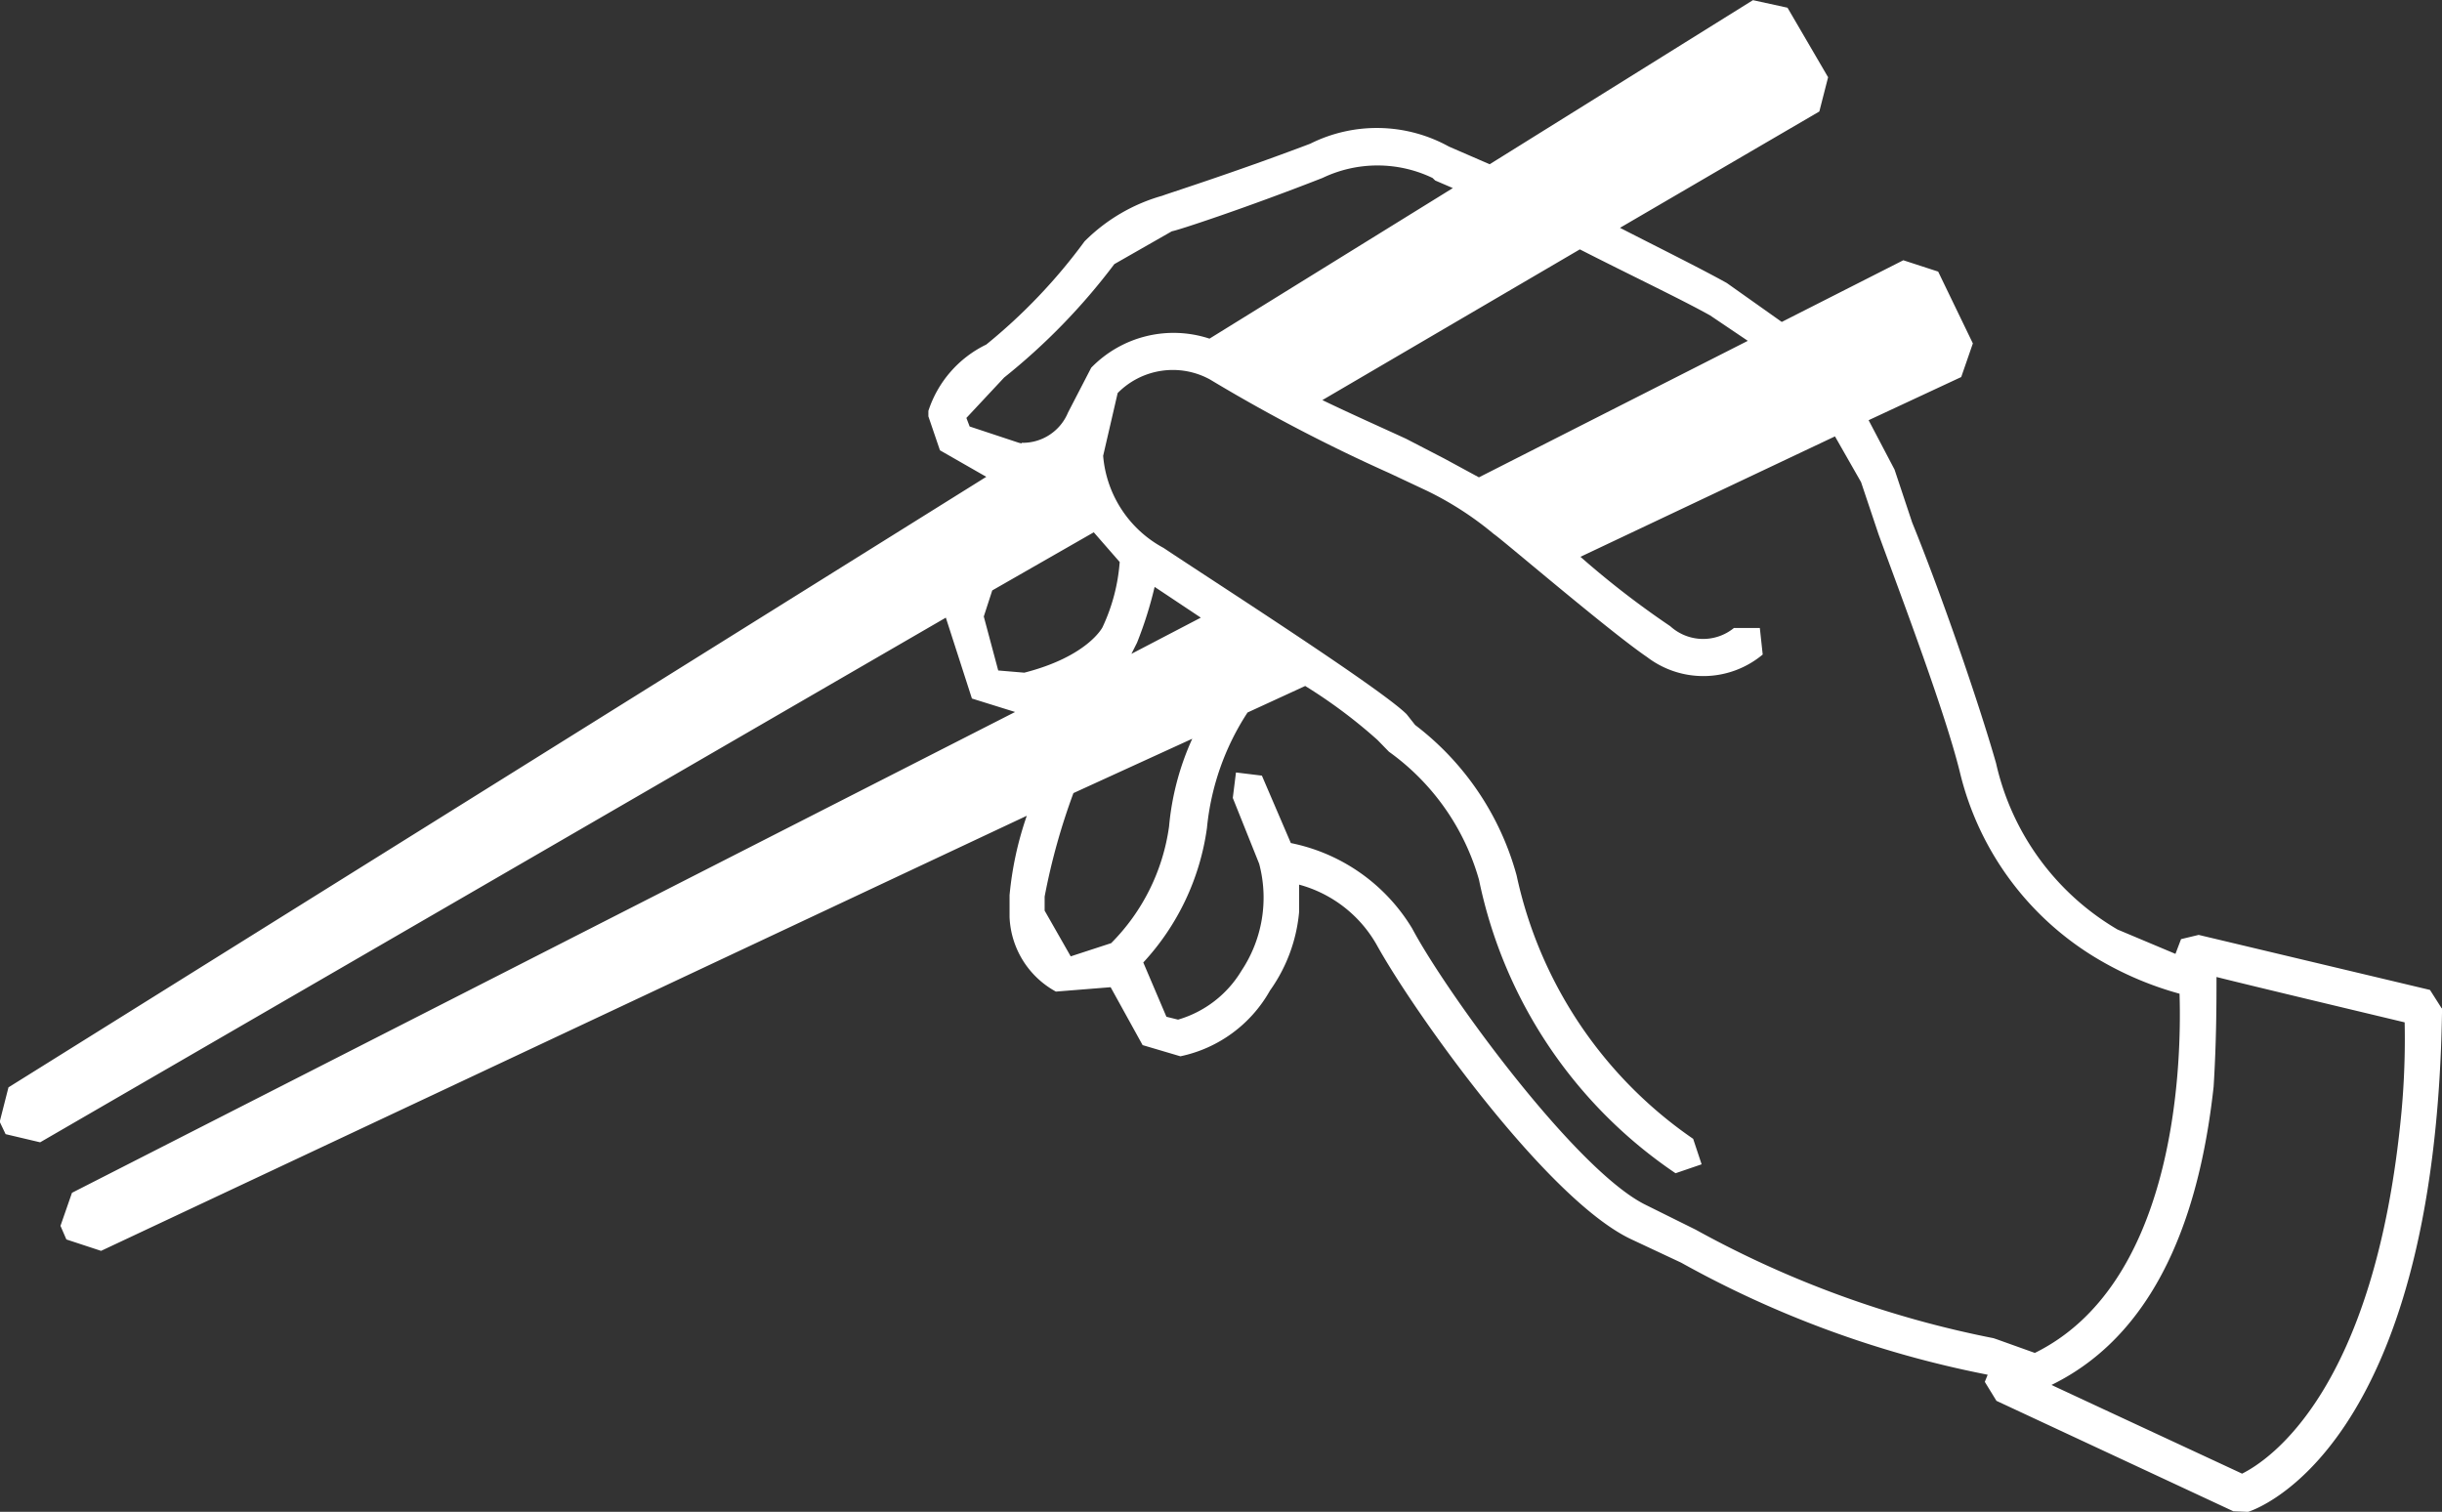
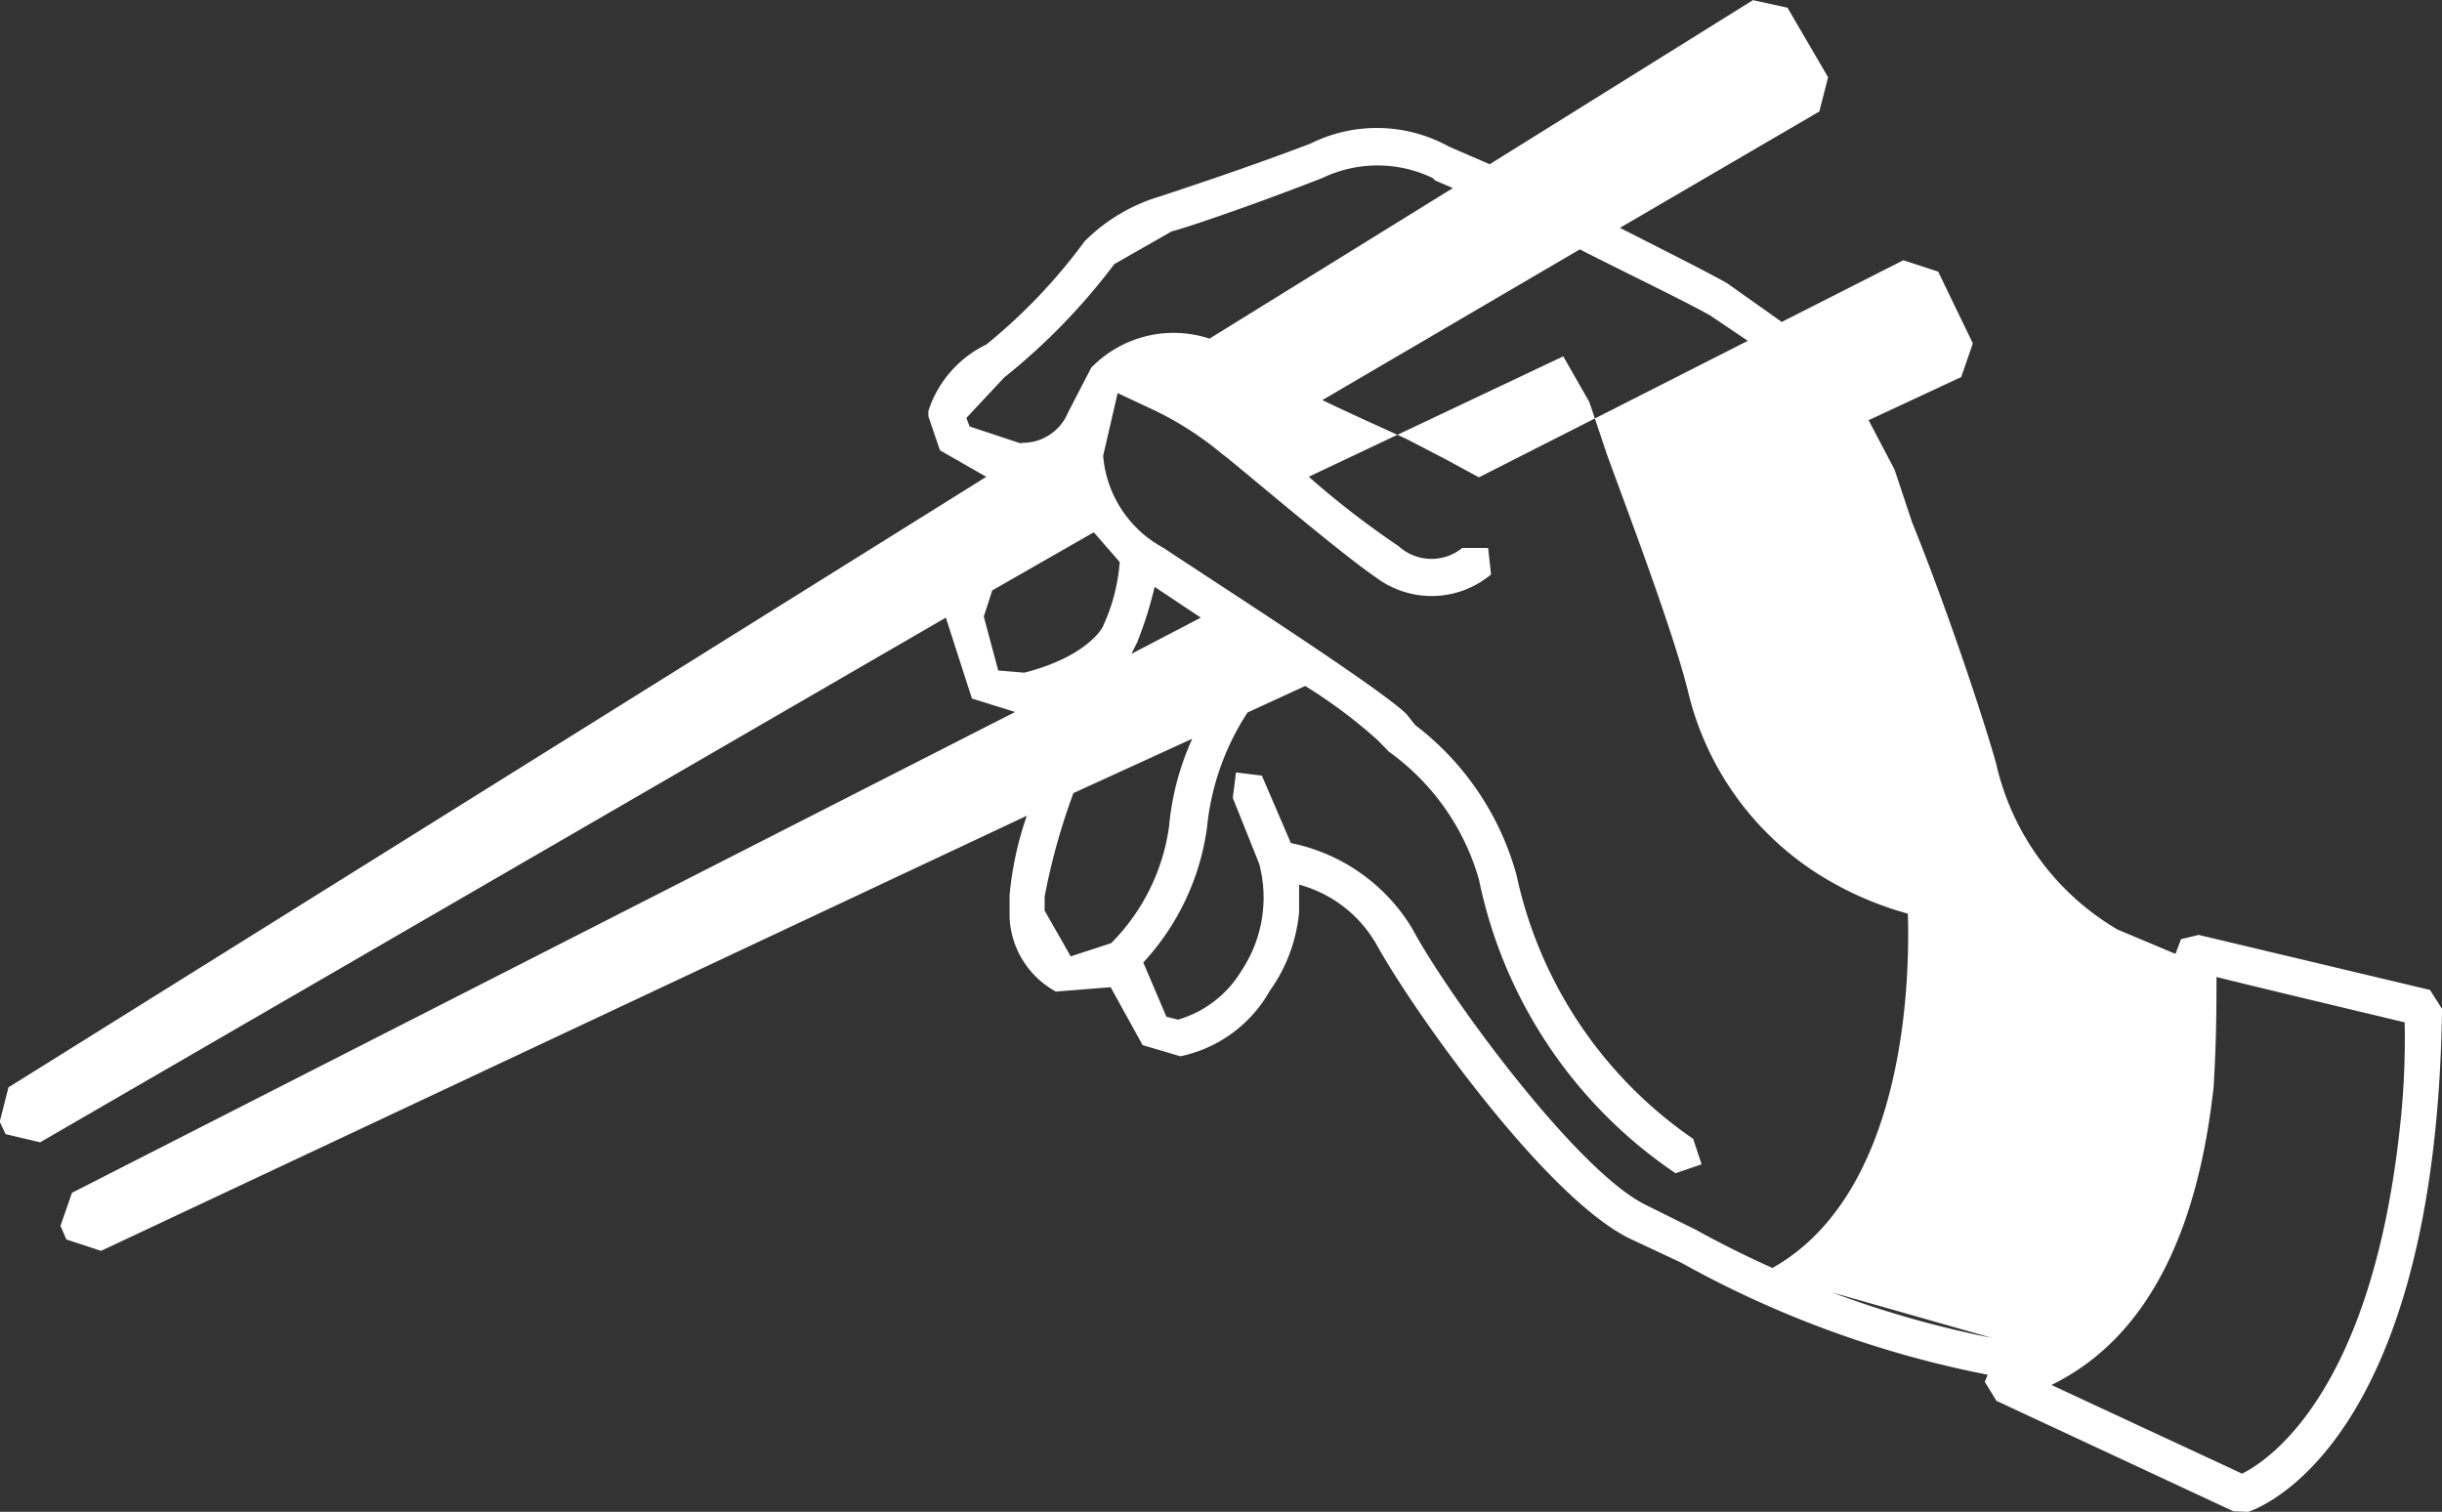
<svg xmlns="http://www.w3.org/2000/svg" width="32.304" height="20" viewBox="0 0 32.304 20">
  <rect x="0" y="0" width="32.304" height="20" fill="#333333" stroke="none" />
-   <path id="パス_23" data-name="パス 23" d="M139.4,234.408l-.154-.242-3.06-.728-.233.056-.074.195-.766-.322a3.419,3.419,0,0,1-1.607-2.2c-.233-.816-.73-2.251-1.11-3.185l-.233-.7-.343-.653,1.225-.571.154-.445-.459-.95-.461-.15-1.608.816-.727-.515c-.345-.192-.88-.457-1.413-.73l2.637-1.539.116-.453-.537-.92-.457-.1-3.483,2.171-.539-.234a1.97,1.97,0,0,0-1.834-.038c-1.036.393-1.952.681-1.952.687a2.355,2.355,0,0,0-1.034.605,7.369,7.369,0,0,1-1.3,1.365,1.486,1.486,0,0,0-.766.878v.072l.153.449.613.351-12.935,8.077-.116.455.078.164.457.108,11.981-6.941.345,1.07.571.178-12.476,6.361-.152.437.078.18.459.151,12.246-5.756a4.449,4.449,0,0,0-.228,1.05v.29a1.177,1.177,0,0,0,.613.986l.724-.058.423.766.5.148a1.777,1.777,0,0,0,1.185-.87,2.114,2.114,0,0,0,.385-1.036v-.365a1.686,1.686,0,0,1,1.032.806c.5.9,2.261,3.373,3.367,3.888l.655.307a13.734,13.734,0,0,0,4.017,1.475l.038.008-.038.094.154.251,3.134,1.461.195.008c.076-.026,2.485-.8,2.566-6.662m-9.684-9.167.5.337-3.557,1.806-.461-.25-.5-.259c-.307-.142-.729-.329-1.11-.513L128,224.369C128.648,224.7,129.339,225.028,129.72,225.241Zm-9.837,1.357.5-.535a8.339,8.339,0,0,0,1.457-1.5l.762-.435c.042,0,.958-.3,1.992-.705a1.685,1.685,0,0,1,1.455,0l.036.034.233.1-3.219,1.992a1.518,1.518,0,0,0-1.565.385l-.307.593a.648.648,0,0,1-.613.4v.008l-.036-.008-.652-.216Zm.421,3.341-.191-.714.112-.345,1.343-.769.343.393a2.454,2.454,0,0,1-.228.864s-.194.385-1.034.6Zm1.836-.367a5.19,5.19,0,0,0,.233-.739l.611.407-.918.479Zm-.344,3.975-.533.174-.345-.605v-.186a8.5,8.5,0,0,1,.381-1.369l1.572-.719a3.566,3.566,0,0,0-.307,1.16A2.713,2.713,0,0,1,121.8,233.547Zm11.715,5.239-.042-.014a13.547,13.547,0,0,1-3.938-1.435l-.651-.323c-.92-.441-2.642-2.8-3.1-3.662a2.436,2.436,0,0,0-1.605-1.13l-.383-.892-.343-.042-.042.337.349.871a1.744,1.744,0,0,1-.233,1.413,1.452,1.452,0,0,1-.84.649l-.154-.038-.306-.718a3.277,3.277,0,0,0,.842-1.778,3.387,3.387,0,0,1,.537-1.529l.763-.351a6.741,6.741,0,0,1,.956.714l.152.156a3.137,3.137,0,0,1,1.191,1.694,6.189,6.189,0,0,0,2.6,3.882l.345-.118-.112-.337a5.674,5.674,0,0,1-2.335-3.483,3.737,3.737,0,0,0-1.343-1.992l-.112-.142c-.343-.343-2.563-1.764-3.215-2.2a1.525,1.525,0,0,1-.8-1.219l.192-.83a1.024,1.024,0,0,1,1.221-.18,22.1,22.1,0,0,0,2.373,1.239l.5.235a4.3,4.3,0,0,1,.882.571c.074.042,1.531,1.291,2.028,1.628a1.226,1.226,0,0,0,1.529-.034l-.038-.351h-.343a.645.645,0,0,1-.842-.024,11.735,11.735,0,0,1-1.188-.918l3.367-1.593.345.605.232.692c.343.938.878,2.351,1.073,3.136a3.942,3.942,0,0,0,1.872,2.507,4.406,4.406,0,0,0,1.036.433c.036,1.144-.116,3.866-1.914,4.752Zm3.251,1.78c-.152-.072-1.834-.852-2.525-1.175,1.531-.748,1.992-2.55,2.145-3.946.038-.609.038-1.12.038-1.451.459.116,2.219.535,2.489.6a10.537,10.537,0,0,1-.042,1.185C138.521,239.477,137.106,240.393,136.761,240.565Z" transform="translate(-107.101 -221.07)" fill="#fff" />
+   <path id="パス_23" data-name="パス 23" d="M139.4,234.408l-.154-.242-3.06-.728-.233.056-.074.195-.766-.322a3.419,3.419,0,0,1-1.607-2.2c-.233-.816-.73-2.251-1.11-3.185l-.233-.7-.343-.653,1.225-.571.154-.445-.459-.95-.461-.15-1.608.816-.727-.515c-.345-.192-.88-.457-1.413-.73l2.637-1.539.116-.453-.537-.92-.457-.1-3.483,2.171-.539-.234a1.97,1.97,0,0,0-1.834-.038c-1.036.393-1.952.681-1.952.687a2.355,2.355,0,0,0-1.034.605,7.369,7.369,0,0,1-1.3,1.365,1.486,1.486,0,0,0-.766.878v.072l.153.449.613.351-12.935,8.077-.116.455.078.164.457.108,11.981-6.941.345,1.07.571.178-12.476,6.361-.152.437.078.18.459.151,12.246-5.756a4.449,4.449,0,0,0-.228,1.05v.29a1.177,1.177,0,0,0,.613.986l.724-.058.423.766.5.148a1.777,1.777,0,0,0,1.185-.87,2.114,2.114,0,0,0,.385-1.036v-.365a1.686,1.686,0,0,1,1.032.806c.5.9,2.261,3.373,3.367,3.888l.655.307a13.734,13.734,0,0,0,4.017,1.475l.038.008-.038.094.154.251,3.134,1.461.195.008c.076-.026,2.485-.8,2.566-6.662m-9.684-9.167.5.337-3.557,1.806-.461-.25-.5-.259c-.307-.142-.729-.329-1.11-.513L128,224.369C128.648,224.7,129.339,225.028,129.72,225.241Zm-9.837,1.357.5-.535a8.339,8.339,0,0,0,1.457-1.5l.762-.435c.042,0,.958-.3,1.992-.705a1.685,1.685,0,0,1,1.455,0l.036.034.233.1-3.219,1.992a1.518,1.518,0,0,0-1.565.385l-.307.593a.648.648,0,0,1-.613.4v.008l-.036-.008-.652-.216Zm.421,3.341-.191-.714.112-.345,1.343-.769.343.393a2.454,2.454,0,0,1-.228.864s-.194.385-1.034.6Zm1.836-.367a5.19,5.19,0,0,0,.233-.739l.611.407-.918.479Zm-.344,3.975-.533.174-.345-.605v-.186a8.5,8.5,0,0,1,.381-1.369l1.572-.719a3.566,3.566,0,0,0-.307,1.16A2.713,2.713,0,0,1,121.8,233.547Zm11.715,5.239-.042-.014a13.547,13.547,0,0,1-3.938-1.435l-.651-.323c-.92-.441-2.642-2.8-3.1-3.662a2.436,2.436,0,0,0-1.605-1.13l-.383-.892-.343-.042-.042.337.349.871a1.744,1.744,0,0,1-.233,1.413,1.452,1.452,0,0,1-.84.649l-.154-.038-.306-.718a3.277,3.277,0,0,0,.842-1.778,3.387,3.387,0,0,1,.537-1.529l.763-.351a6.741,6.741,0,0,1,.956.714l.152.156a3.137,3.137,0,0,1,1.191,1.694,6.189,6.189,0,0,0,2.6,3.882l.345-.118-.112-.337a5.674,5.674,0,0,1-2.335-3.483,3.737,3.737,0,0,0-1.343-1.992l-.112-.142c-.343-.343-2.563-1.764-3.215-2.2a1.525,1.525,0,0,1-.8-1.219l.192-.83l.5.235a4.3,4.3,0,0,1,.882.571c.074.042,1.531,1.291,2.028,1.628a1.226,1.226,0,0,0,1.529-.034l-.038-.351h-.343a.645.645,0,0,1-.842-.024,11.735,11.735,0,0,1-1.188-.918l3.367-1.593.345.605.232.692c.343.938.878,2.351,1.073,3.136a3.942,3.942,0,0,0,1.872,2.507,4.406,4.406,0,0,0,1.036.433c.036,1.144-.116,3.866-1.914,4.752Zm3.251,1.78c-.152-.072-1.834-.852-2.525-1.175,1.531-.748,1.992-2.55,2.145-3.946.038-.609.038-1.12.038-1.451.459.116,2.219.535,2.489.6a10.537,10.537,0,0,1-.042,1.185C138.521,239.477,137.106,240.393,136.761,240.565Z" transform="translate(-107.101 -221.07)" fill="#fff" />
</svg>